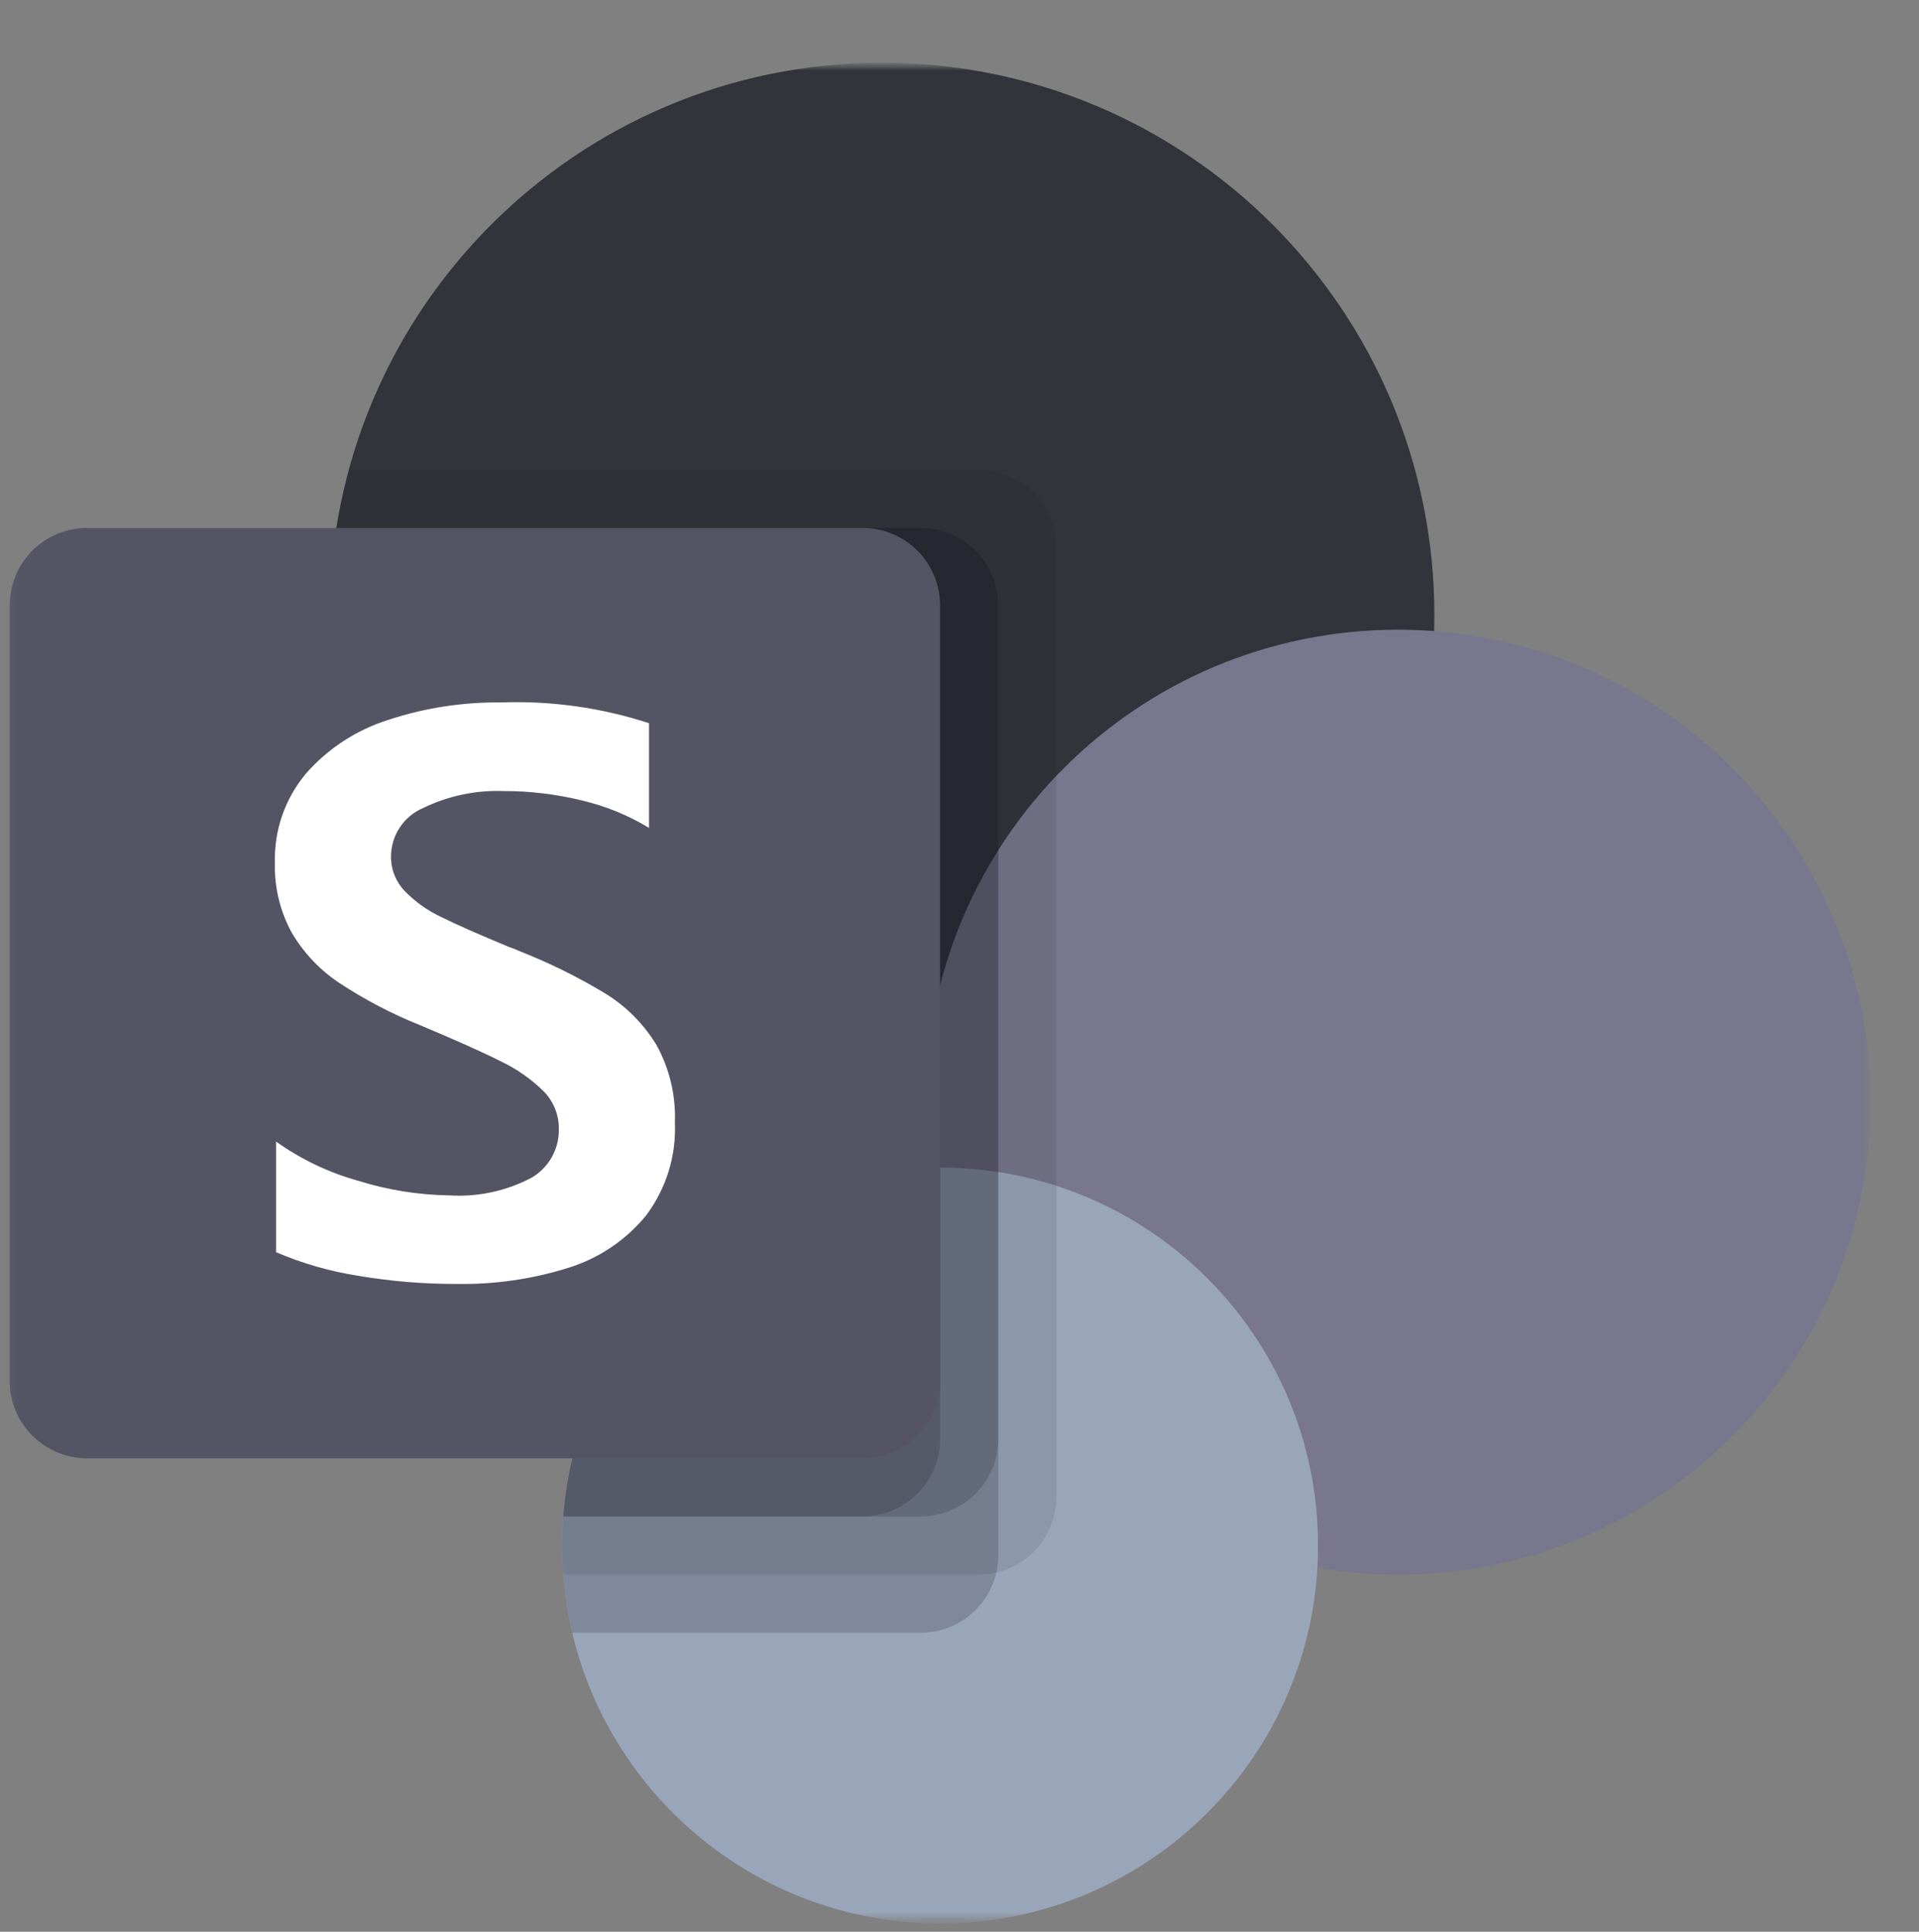
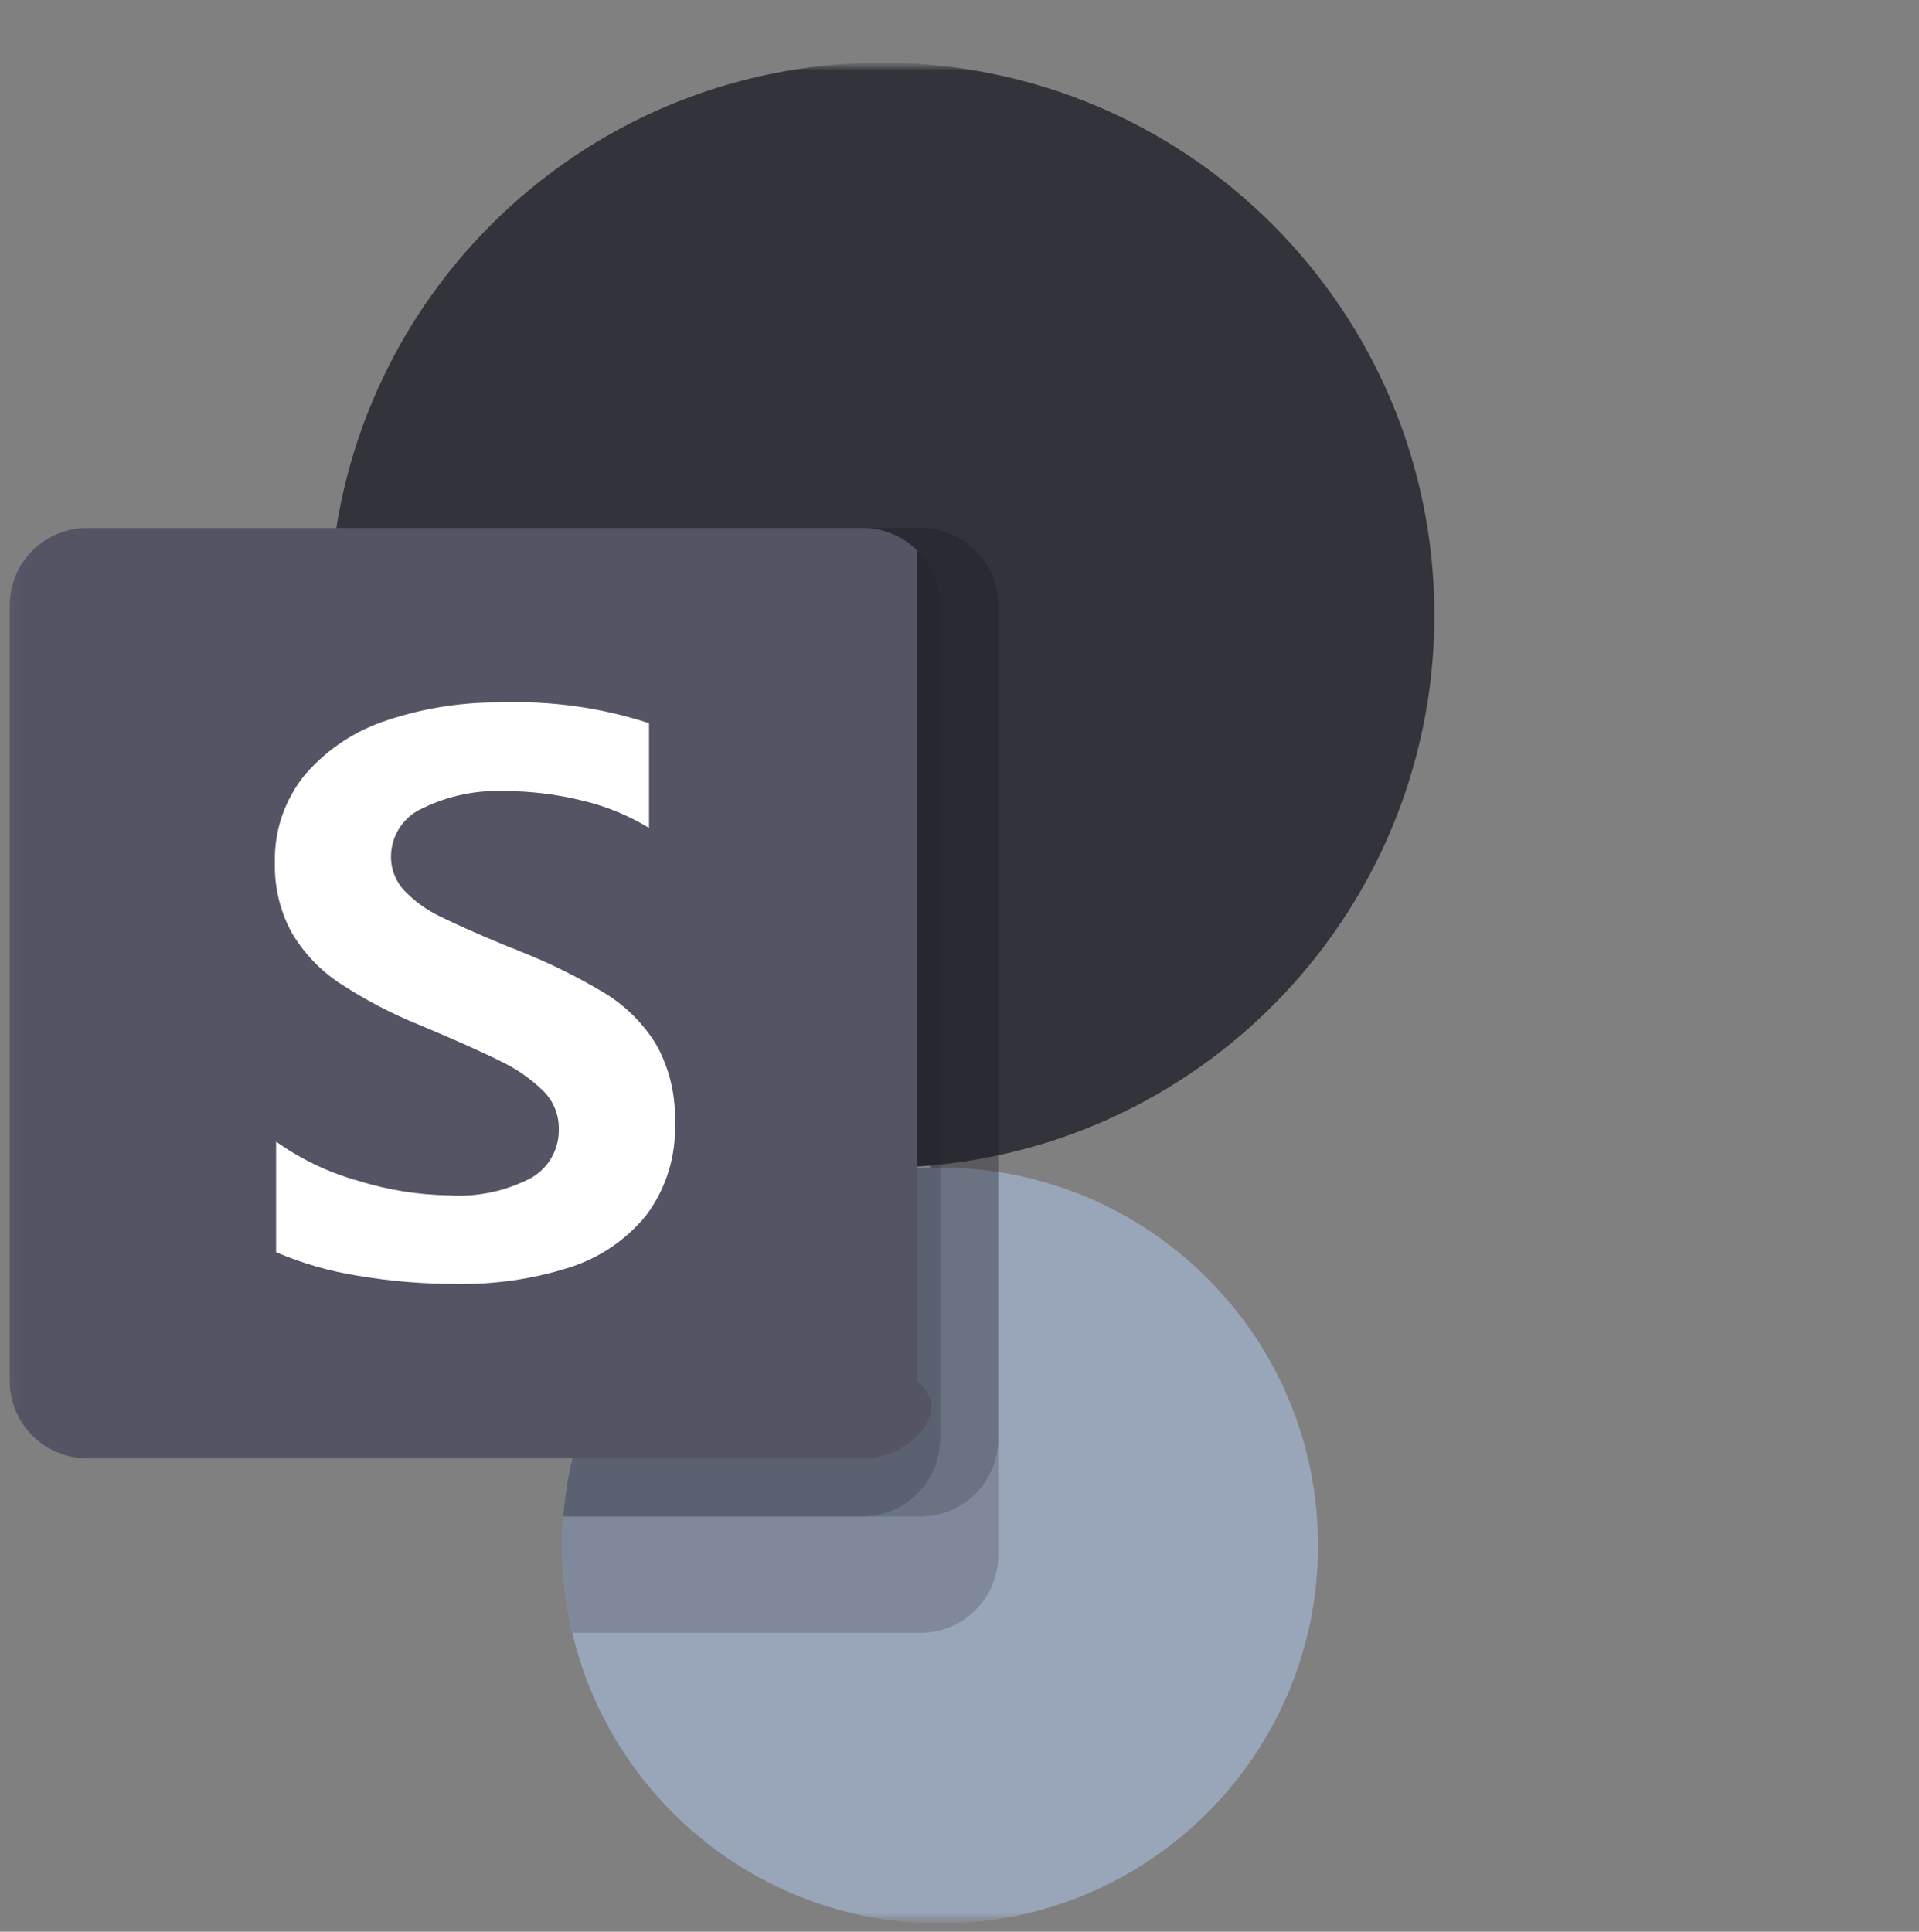
<svg xmlns="http://www.w3.org/2000/svg" width="150" height="151" viewBox="0 0 150 151" fill="none">
  <rect x="0" y="0" width="150" height="151" fill="#808080" stroke="none" />
  <g clip-path="url(#clip0_14267_33797)">
    <mask id="mask0_14267_33797" style="mask-type:luminance" maskUnits="userSpaceOnUse" x="0" y="4" width="150" height="147">
      <path d="M150 4.903H0V150.358H150V4.903Z" fill="white" />
    </mask>
    <g mask="url(#mask0_14267_33797)">
      <mask id="mask1_14267_33797" style="mask-type:luminance" maskUnits="userSpaceOnUse" x="0" y="4" width="147" height="147">
        <path d="M146.205 4.903H0.16V150.358H146.205V4.903Z" fill="white" />
      </mask>
      <g mask="url(#mask1_14267_33797)">
        <path d="M68.937 91.267C92.785 91.267 112.118 71.934 112.118 48.086C112.118 24.237 92.785 4.903 68.937 4.903C45.088 4.903 25.755 24.237 25.755 48.086C25.755 71.934 45.088 91.267 68.937 91.267Z" fill="#33333C" />
-         <path d="M109.278 123.085C129.674 123.085 146.209 106.55 146.209 86.154C146.209 65.757 129.674 49.222 109.278 49.222C88.881 49.222 72.346 65.757 72.346 86.154C72.346 106.55 88.881 123.085 109.278 123.085Z" fill="#78778D" />
        <path d="M73.482 150.358C89.8 150.358 103.027 137.131 103.027 120.813C103.027 104.495 89.8 91.267 73.482 91.267C57.165 91.267 43.937 104.495 43.937 120.813C43.937 137.131 57.165 150.358 73.482 150.358Z" fill="#99A5B9" />
-         <path opacity="0.1" d="M76.514 36.722H27.268C25.527 43.128 25.285 49.849 26.561 56.364C27.837 62.879 30.597 69.012 34.627 74.288C38.657 79.564 43.849 83.84 49.799 86.784C55.749 89.729 62.298 91.263 68.937 91.267C70.196 91.267 71.441 91.208 72.677 91.104L72.7 91.276C65.002 91.48 57.688 94.681 52.315 100.198C46.943 105.715 43.936 113.111 43.937 120.813C43.937 121.576 43.965 122.334 44.023 123.086H76.514C78.119 123.081 79.658 122.441 80.793 121.306C81.928 120.171 82.568 118.631 82.573 117.026V42.781C82.568 41.175 81.928 39.637 80.793 38.502C79.658 37.366 78.119 36.727 76.514 36.722Z" fill="#1D1D23" />
        <path opacity="0.2" d="M71.974 41.267H26.293C25.31 47.436 25.677 53.745 27.368 59.759C29.059 65.773 32.035 71.348 36.089 76.101C40.143 80.854 45.18 84.671 50.852 87.29C56.523 89.908 62.696 91.265 68.942 91.267C70.202 91.267 71.447 91.208 72.683 91.104L72.706 91.276C68.315 91.396 64.005 92.492 60.091 94.486C56.176 96.479 52.755 99.321 50.076 102.802C47.397 106.284 45.528 110.319 44.603 114.614C43.679 118.908 43.724 123.355 44.734 127.631H71.974C73.58 127.626 75.118 126.986 76.254 125.851C77.389 124.716 78.029 123.177 78.033 121.571V47.326C78.029 45.721 77.389 44.182 76.254 43.047C75.118 41.912 73.58 41.272 71.974 41.267Z" fill="#1D1D23" />
        <path opacity="0.2" d="M71.974 41.267H26.293C25.31 47.436 25.677 53.745 27.368 59.759C29.059 65.773 32.035 71.348 36.089 76.101C40.143 80.854 45.18 84.671 50.852 87.29C56.523 89.908 62.696 91.265 68.942 91.267C70.202 91.267 71.447 91.208 72.683 91.104L72.706 91.276C65.4 91.468 58.424 94.362 53.127 99.397C47.829 104.433 44.586 111.253 44.025 118.54H71.974C73.58 118.535 75.118 117.896 76.254 116.76C77.389 115.625 78.029 114.086 78.033 112.48V47.326C78.029 45.721 77.389 44.182 76.254 43.047C75.118 41.912 73.58 41.272 71.974 41.267Z" fill="#1D1D23" />
        <path opacity="0.2" d="M67.429 41.267H26.293C25.31 47.436 25.677 53.745 27.368 59.759C29.059 65.773 32.035 71.348 36.089 76.101C40.143 80.854 45.18 84.671 50.852 87.29C56.523 89.908 62.696 91.265 68.942 91.267C70.202 91.267 71.447 91.208 72.683 91.104L72.706 91.276C65.4 91.468 58.424 94.362 53.127 99.397C47.829 104.433 44.586 111.253 44.025 118.54H67.429C69.035 118.535 70.573 117.896 71.708 116.76C72.843 115.625 73.483 114.086 73.488 112.48V47.326C73.483 45.721 72.843 44.182 71.708 43.047C70.573 41.912 69.035 41.272 67.429 41.267Z" fill="#1D1D23" />
-         <path d="M6.814 41.267H67.423C69.03 41.267 70.571 41.906 71.707 43.042C72.844 44.178 73.482 45.719 73.482 47.326V107.935C73.482 109.542 72.844 111.084 71.707 112.22C70.571 113.356 69.03 113.995 67.423 113.995H6.814C5.207 113.995 3.666 113.356 2.53 112.22C1.393 111.084 0.755 109.542 0.755 107.935V47.326C0.755 45.719 1.393 44.178 2.53 43.042C3.666 41.906 5.207 41.267 6.814 41.267Z" fill="#555464" />
+         <path d="M6.814 41.267H67.423C69.03 41.267 70.571 41.906 71.707 43.042V107.935C73.482 109.542 72.844 111.084 71.707 112.22C70.571 113.356 69.03 113.995 67.423 113.995H6.814C5.207 113.995 3.666 113.356 2.53 112.22C1.393 111.084 0.755 109.542 0.755 107.935V47.326C0.755 45.719 1.393 44.178 2.53 43.042C3.666 41.906 5.207 41.267 6.814 41.267Z" fill="#555464" />
        <path d="M26.53 76.84C24.999 75.825 23.721 74.472 22.794 72.885C21.891 71.228 21.441 69.363 21.489 67.476C21.41 64.923 22.273 62.43 23.912 60.472C25.634 58.51 27.86 57.057 30.349 56.272C33.185 55.337 36.157 54.876 39.144 54.908C43.071 54.764 46.994 55.313 50.73 56.531V64.713C49.106 63.729 47.338 63.006 45.49 62.572C43.483 62.078 41.424 61.831 39.358 61.836C37.18 61.756 35.017 62.214 33.058 63.167C32.318 63.487 31.688 64.015 31.245 64.688C30.801 65.361 30.564 66.148 30.562 66.954C30.553 67.951 30.933 68.913 31.621 69.635C32.439 70.482 33.405 71.172 34.471 71.672C35.665 72.266 37.447 73.054 39.817 74.035C40.08 74.118 40.337 74.22 40.585 74.34C42.922 75.255 45.178 76.368 47.326 77.667C48.954 78.67 50.32 80.046 51.312 81.681C52.334 83.531 52.832 85.624 52.753 87.736C52.869 90.357 52.067 92.937 50.485 95.031C48.906 96.955 46.795 98.371 44.417 99.104C41.62 99.981 38.702 100.406 35.771 100.363C33.148 100.373 30.53 100.157 27.944 99.717C25.755 99.37 23.618 98.753 21.58 97.881V89.236C23.53 90.627 25.708 91.665 28.017 92.304C30.311 93.02 32.696 93.403 35.099 93.44C37.324 93.582 39.545 93.11 41.521 92.076C42.195 91.689 42.752 91.127 43.132 90.449C43.512 89.771 43.702 89.003 43.68 88.226C43.685 87.68 43.58 87.137 43.373 86.632C43.165 86.126 42.859 85.666 42.471 85.281C41.495 84.325 40.366 83.538 39.13 82.954C37.709 82.238 35.609 81.299 32.83 80.135C30.626 79.249 28.515 78.145 26.53 76.84Z" fill="white" />
      </g>
    </g>
  </g>
  <defs>
    <clipPath id="clip0_14267_33797">
      <rect width="150" height="150" fill="white" transform="translate(0 0.5)" />
    </clipPath>
  </defs>
</svg>